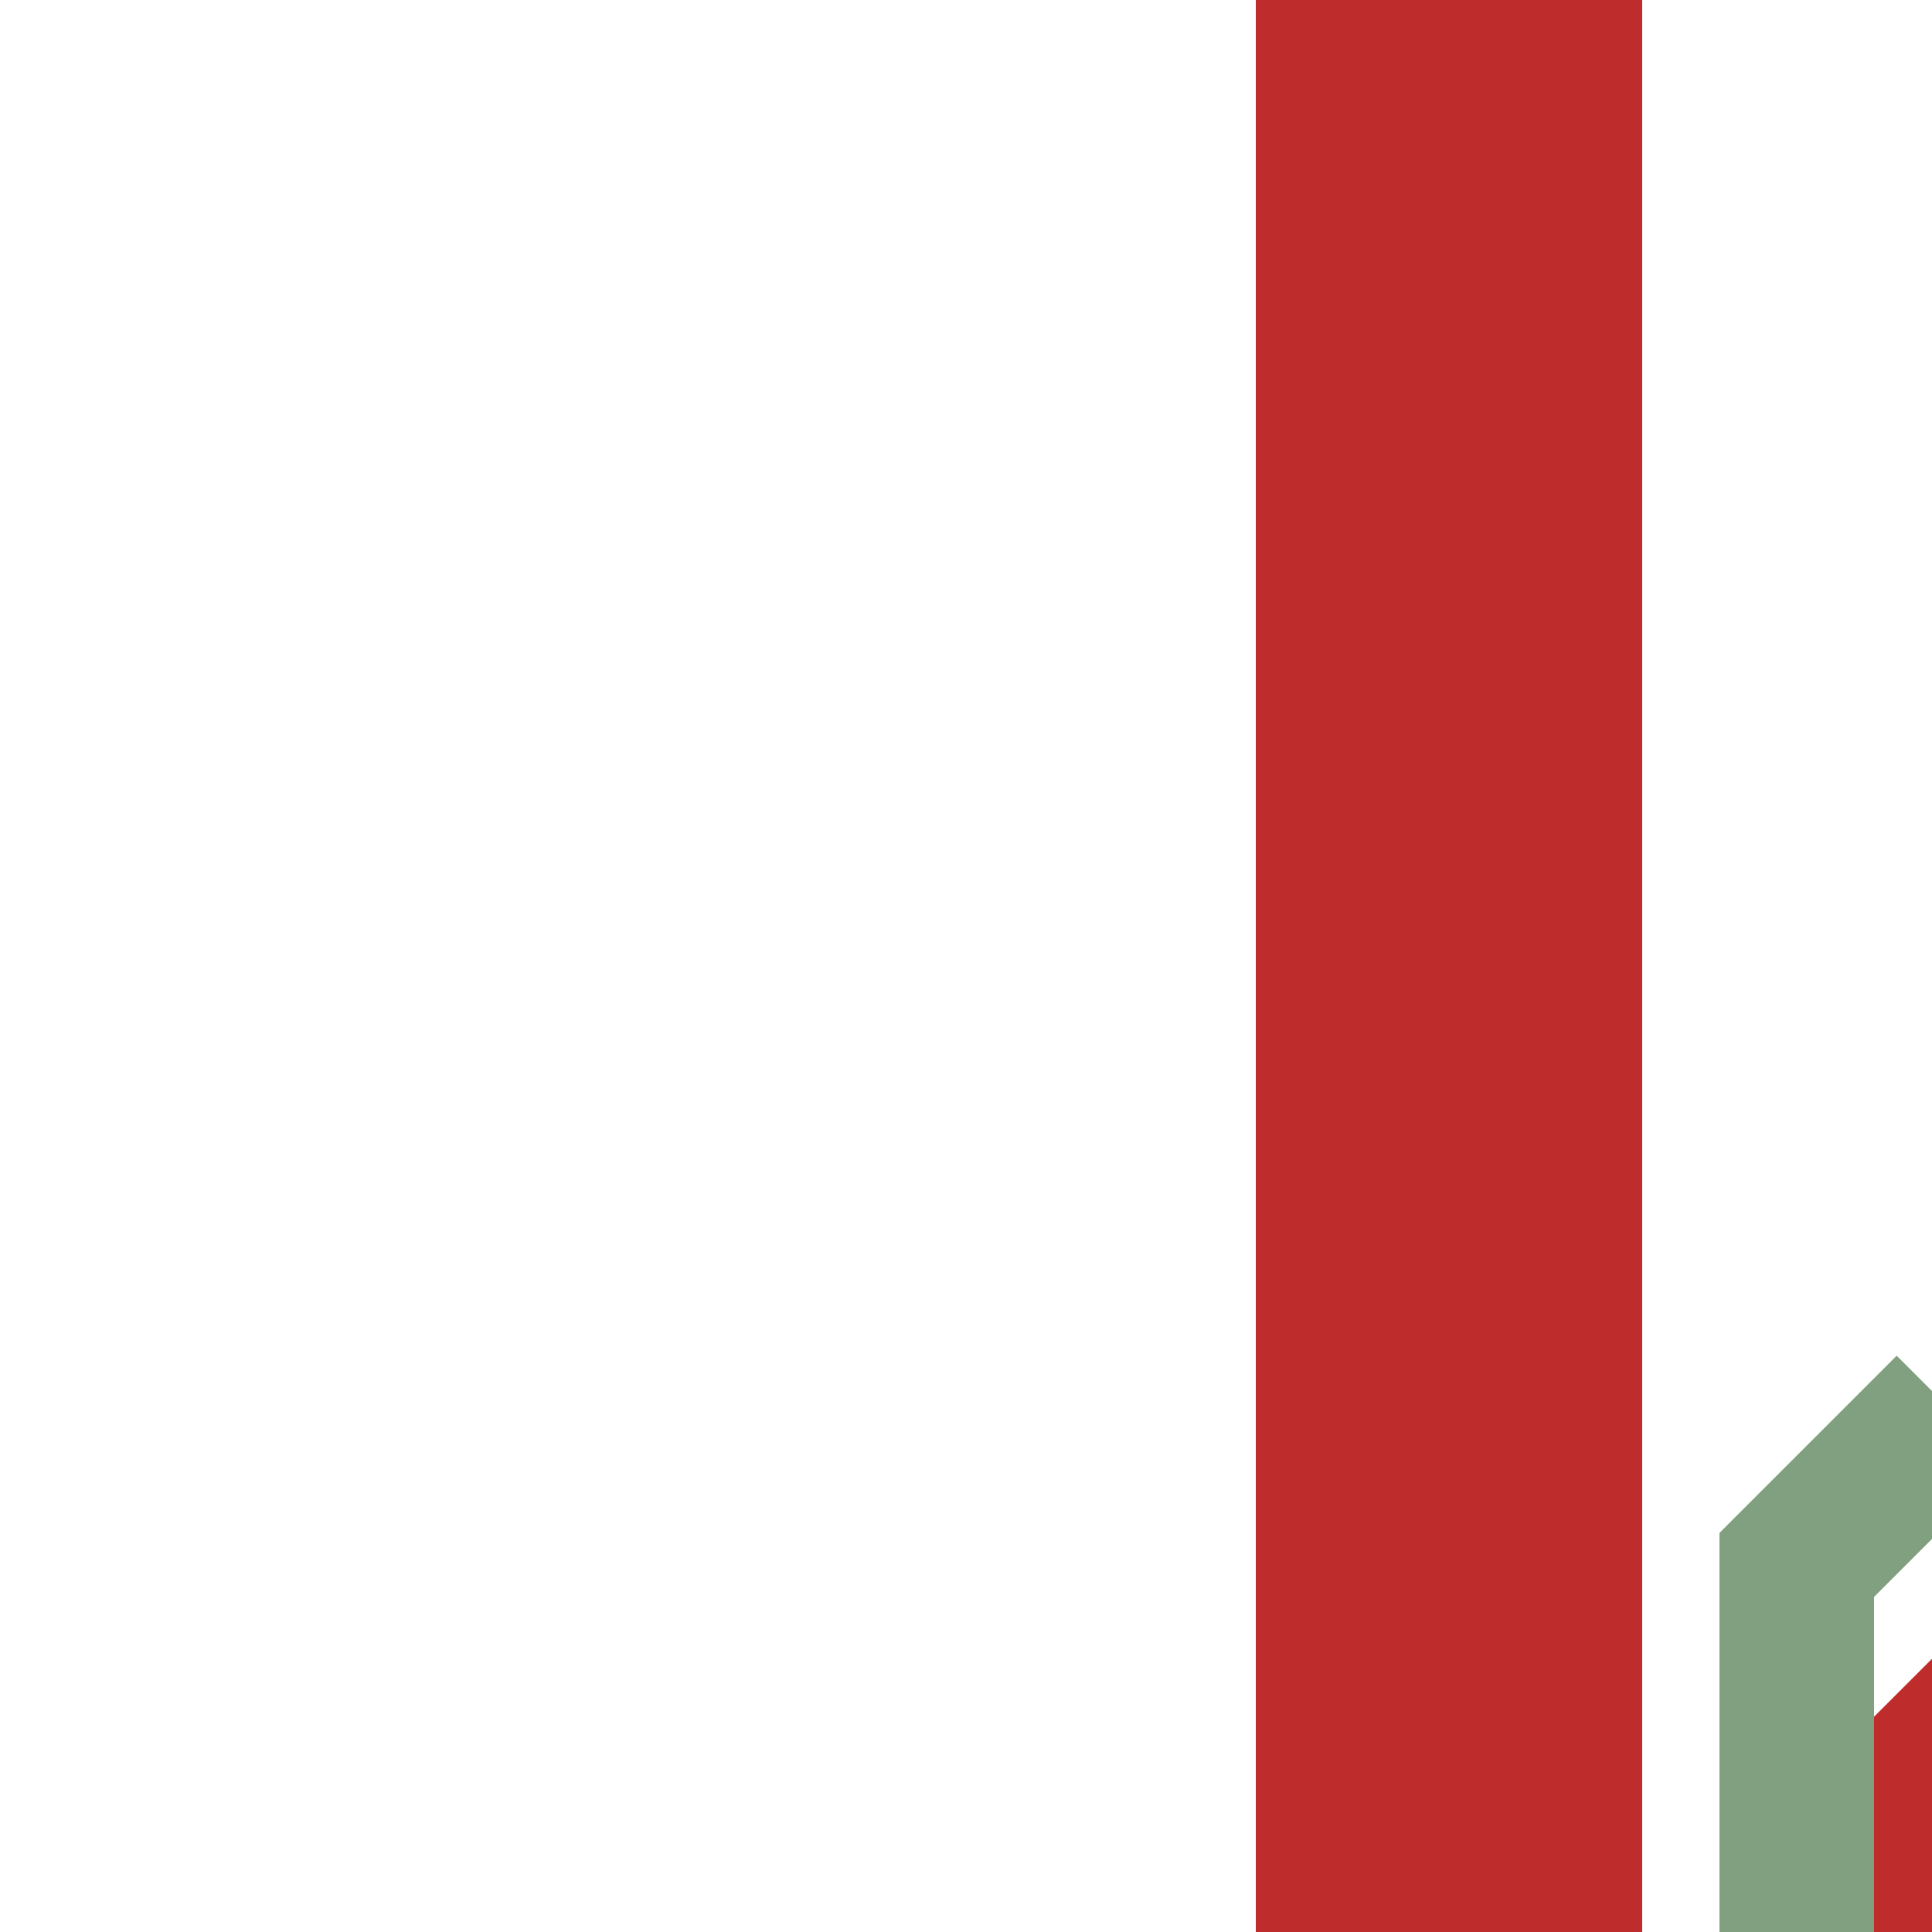
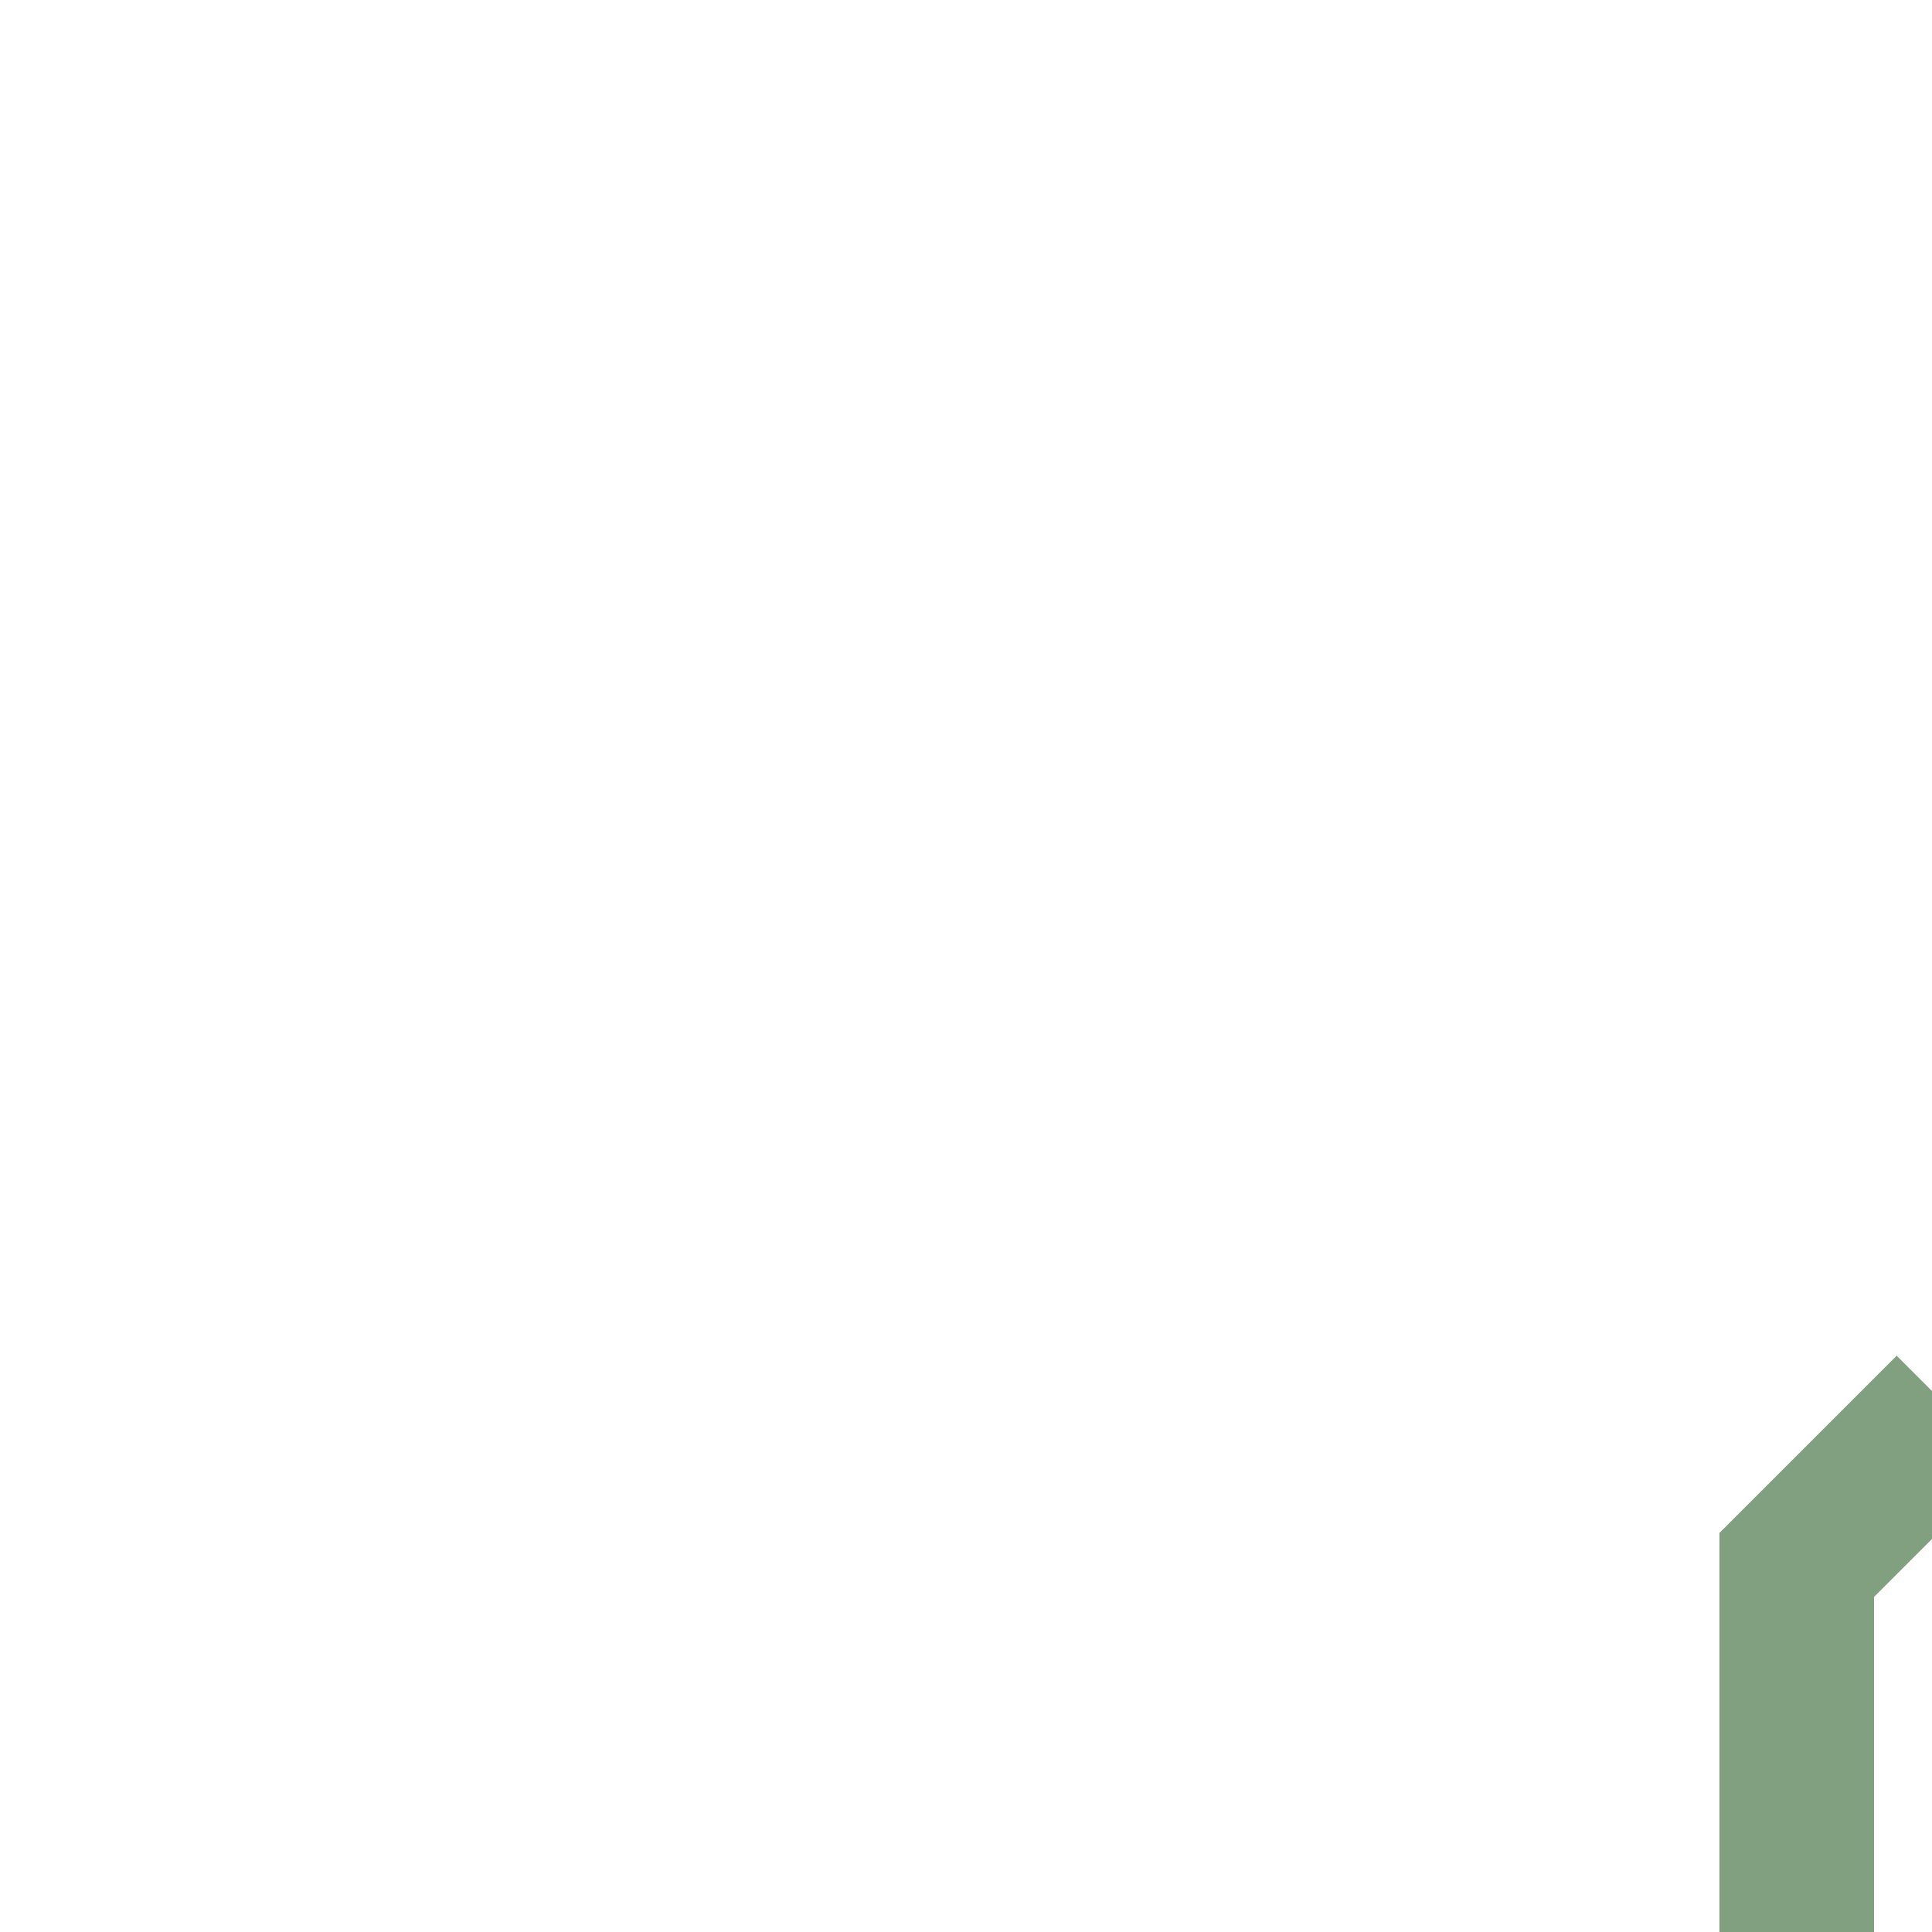
<svg xmlns="http://www.w3.org/2000/svg" width="500" height="500">
  <title>v-KRZc2o</title>
-   <path stroke="#BE2D2C" d="m 490,510 50,-50 M 375,0 V 500" stroke-width="100" />
  <path stroke="#80A080" d="m 505,365 -40,40 v 95" stroke-width="40" fill="none" />
</svg>